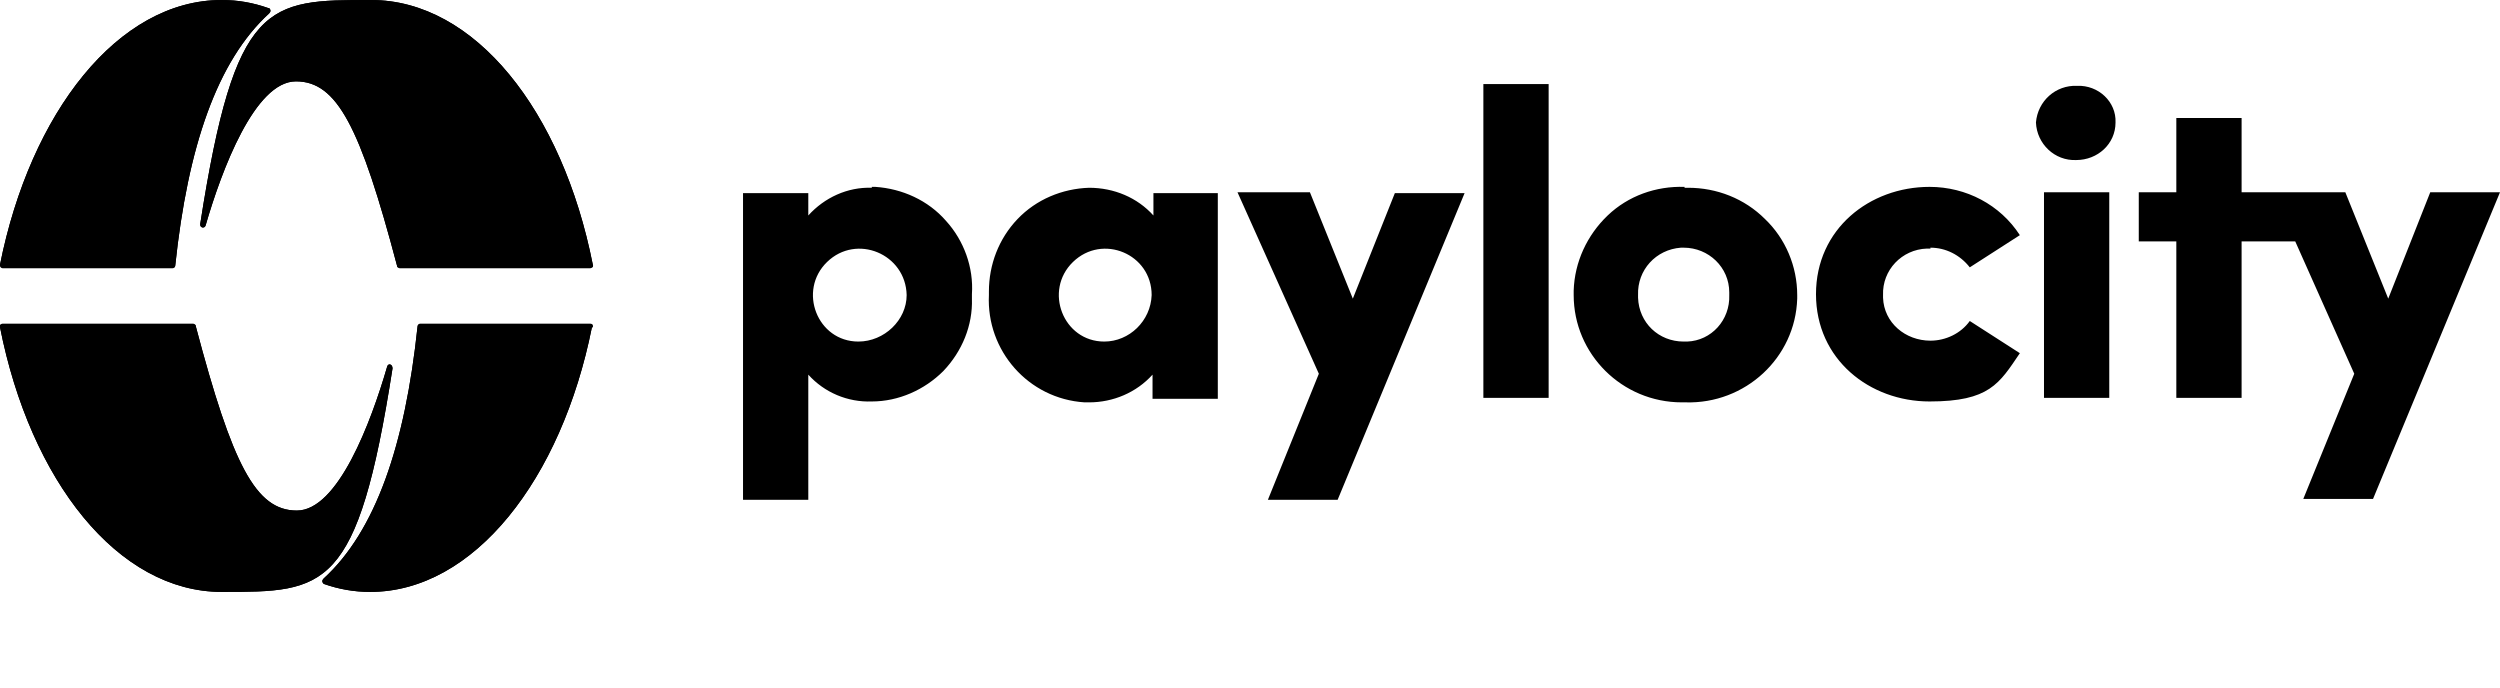
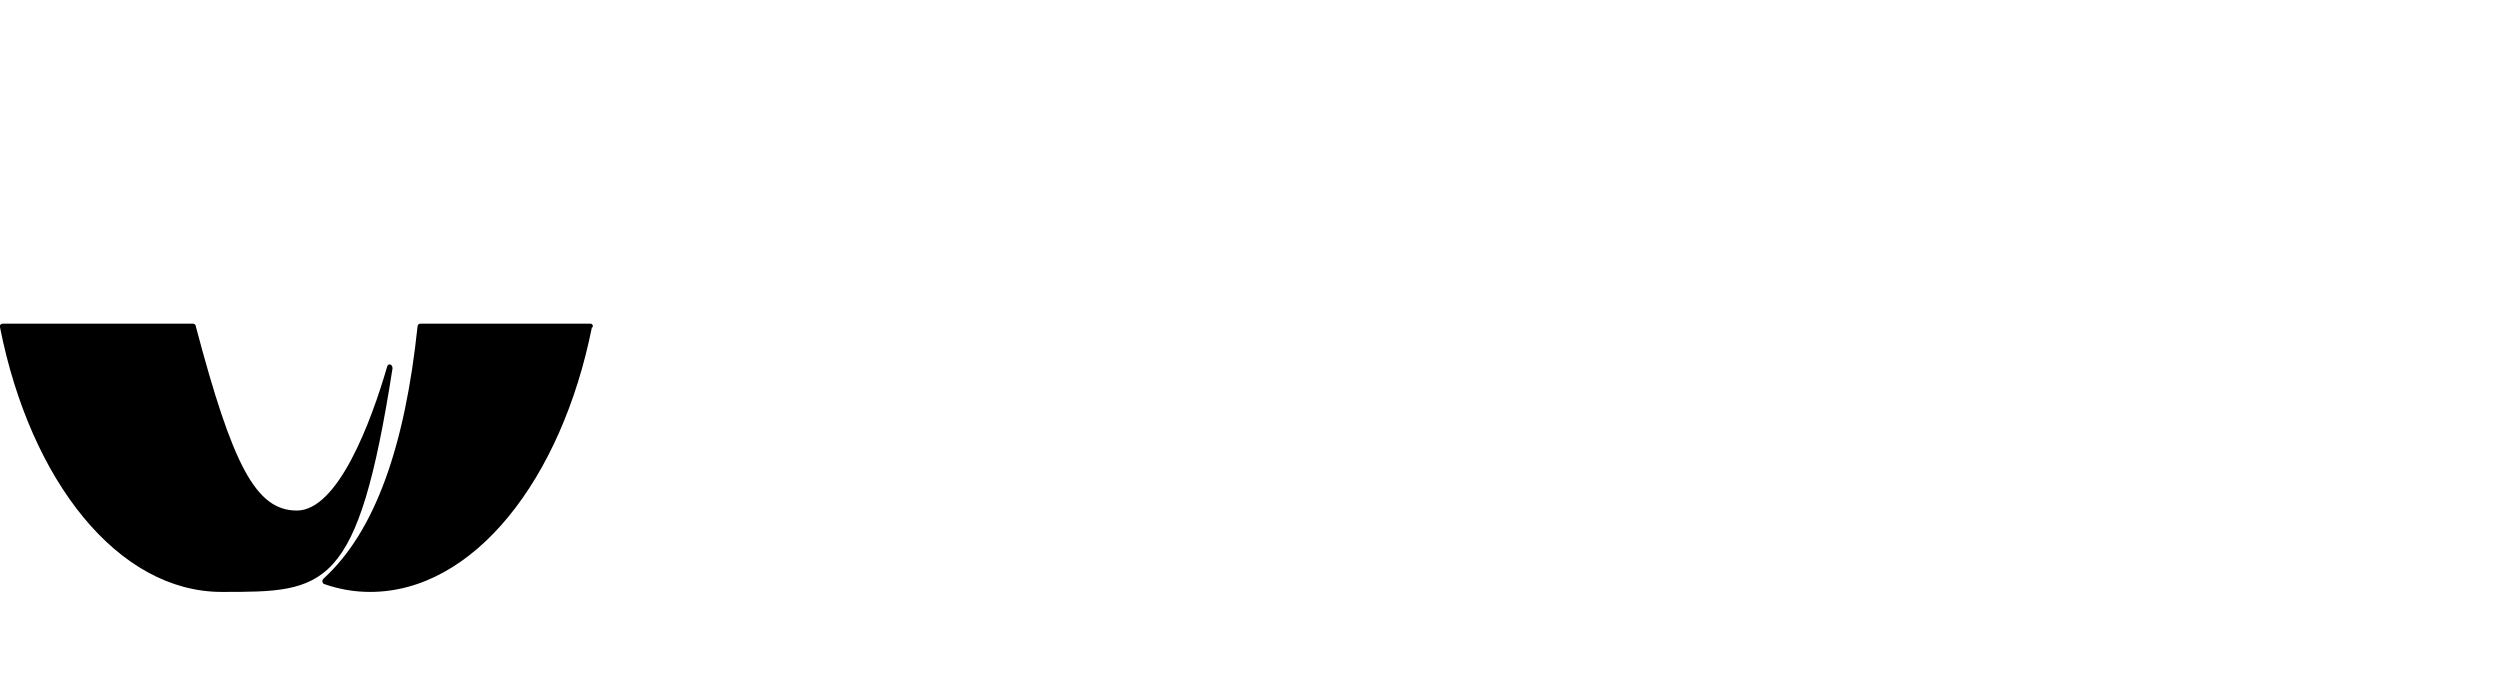
<svg xmlns="http://www.w3.org/2000/svg" version="1.1" viewBox="0 0 279.6 77">
  <defs>
    <style>
      .cls-1 {
        fill: none;
      }

      .cls-2 {
        clip-path: url(#clippath-1);
      }

      .cls-3 {
        clip-path: url(#clippath);
      }
    </style>
    <clipPath id="clippath">
-       <path class="cls-1" d="M0,29.6h0c0,.2.1.4.3.4h19c.2,0,.3-.2.3-.3,1.4-13.3,4.7-22.9,10.5-28.2.2-.2.2-.4,0-.6h-.1c-1.7-.6-3.4-.9-5.2-.9C13.2,0,3.4,12.6,0,29.6M22.4,25c-.1.5.5.6.6.2,1.8-6.2,5.5-16.1,10.1-16.1s7.2,5.1,11.3,20.6c0,.2.2.3.3.3h21.3c.2,0,.4-.2.3-.4C62.9,12.4,53.1,0,41.5,0s-15.2,0-19.1,25Z" />
-     </clipPath>
+       </clipPath>
    <clipPath id="clippath-1">
      <path class="cls-1" d="M66.3,36.6h0c0-.2,0-.4-.3-.4h-19c-.2,0-.3.2-.3.3-1.4,13.3-4.7,22.9-10.5,28.2-.2.2-.2.4,0,.6h0c1.7.6,3.4.9,5.2.9,11.6,0,21.4-12.6,24.8-29.6M43.9,41.2c0-.5-.5-.6-.6-.2-1.8,6.2-5.5,16.1-10.1,16.1s-7.2-5.1-11.3-20.6c0-.2-.2-.3-.3-.3H.3c-.2,0-.4.2-.3.4,3.4,17.2,13.2,29.6,24.8,29.6s15.2,0,19.1-25h0Z" />
    </clipPath>
  </defs>
  <g>
    <g id="Layer_1">
      <g id="Layer_1-2" data-name="Layer_1">
        <g>
-           <path d="M151.3,33.4l-4.8-11.9h-8.1l9.1,20.3-5.7,14.1h7.8l14.2-34.3h-7.8l-4.7,11.8ZM165.9,44.5h7.3V9.4h-7.3v35.1ZM188.4,20.9c-3.2-.1-6.3,1-8.6,3.2s-3.7,5.2-3.8,8.4v.5c0,6.6,5.4,12,12.1,12h.4c6.7.2,12.3-5,12.5-11.6v-.4c0-3.2-1.3-6.3-3.6-8.5-2.3-2.3-5.4-3.5-8.6-3.5h-.4M188.3,38.2c-2.8,0-5-2.1-5.1-4.9v-.3c-.1-2.8,2-5.1,4.8-5.3h.3c2.8,0,5.1,2.2,5.1,5v.3c.1,2.8-2,5.1-4.7,5.2h-.4M215.9,27.7c1.7,0,3.3.8,4.4,2.2l5.6-3.6c-2.2-3.4-6-5.4-10.1-5.4-6.7,0-12.7,4.7-12.7,12s6,12,12.7,12,7.8-2,10.1-5.4l-5.6-3.6c-1,1.4-2.7,2.2-4.4,2.2-2.8,0-5.2-2-5.3-4.8v-.3c-.1-2.8,2.1-5.1,4.9-5.2h.4M232.3,9.6c-2.4-.1-4.4,1.7-4.6,4.1.1,2.4,2.1,4.3,4.5,4.2,2.4,0,4.4-1.8,4.4-4.2.1-2.3-1.9-4.2-4.3-4.1h0M228.6,44.5h7.3v-23h-7.3v23ZM243.4,13.3v8.2h-4.2v5.5h4.2v17.5h7.3v-17.5h6l6.6,14.8-5.7,14h7.8l14.2-34.3h-7.8l-4.7,11.9-4.8-11.9h-11.6v-8.3h-7.3ZM97.5,21c-2.7-.1-5.3,1.1-7.1,3.1v-2.5h-7.3v34.3h7.3v-14c1.8,2,4.4,3.1,7.1,3,3,0,5.9-1.3,8-3.4,2.1-2.2,3.3-5.1,3.2-8.1v-.5c.2-3-.9-6-2.9-8.2-2-2.3-4.9-3.6-7.9-3.8h-.4M96,38.2c-4.6,0-6.8-5.7-3.5-8.9,3.3-3.2,8.8-.9,8.9,3.7,0,2.8-2.5,5.2-5.4,5.2M129,24.1c-1.8-2-4.4-3.1-7.2-3.1-3,.1-5.9,1.3-8,3.5s-3.2,5.1-3.2,8.1v.4c-.3,6.2,4.4,11.6,10.7,12h.5c2.7,0,5.3-1.1,7.1-3.1v2.7h7.3v-23h-7.2v2.5h0ZM123.5,38.2c-4.6,0-6.8-5.7-3.5-8.9,3.3-3.2,8.8-.9,8.8,3.7-.1,2.9-2.5,5.2-5.3,5.2" />
          <g>
-             <path d="M0,29.6h0c0,.2.1.4.3.4h19c.2,0,.3-.2.3-.3,1.4-13.3,4.7-22.9,10.5-28.2.2-.2.2-.4,0-.6h-.1c-1.7-.6-3.4-.9-5.2-.9C13.2,0,3.4,12.6,0,29.6M22.4,25c-.1.5.5.6.6.2,1.8-6.2,5.5-16.1,10.1-16.1s7.2,5.1,11.3,20.6c0,.2.2.3.3.3h21.3c.2,0,.4-.2.3-.4h0C62.9,12.4,53.1,0,41.5,0s-15.2,0-19.1,25Z" />
            <g class="cls-3">
-               <rect width="66.4" height="29.9" />
-             </g>
+               </g>
          </g>
        </g>
        <g>
          <path d="M66.3,36.6h0c0-.2,0-.4-.3-.4h-19c-.2,0-.3.2-.3.3-1.4,13.3-4.7,22.9-10.5,28.2-.2.2-.2.4,0,.6h0c1.7.6,3.4.9,5.2.9,11.6,0,21.4-12.6,24.8-29.6M43.9,41.2c0-.5-.5-.6-.6-.2-1.8,6.2-5.5,16.1-10.1,16.1s-7.2-5.1-11.3-20.6c0-.2-.2-.3-.3-.3H.3c-.2,0-.4.2-.3.4h0c3.4,17.2,13.2,29.6,24.8,29.6s15.2,0,19.1-25Z" />
          <g class="cls-2">
-             <rect y="36.3" width="66.4" height="29.9" />
-           </g>
+             </g>
        </g>
      </g>
    </g>
  </g>
</svg>